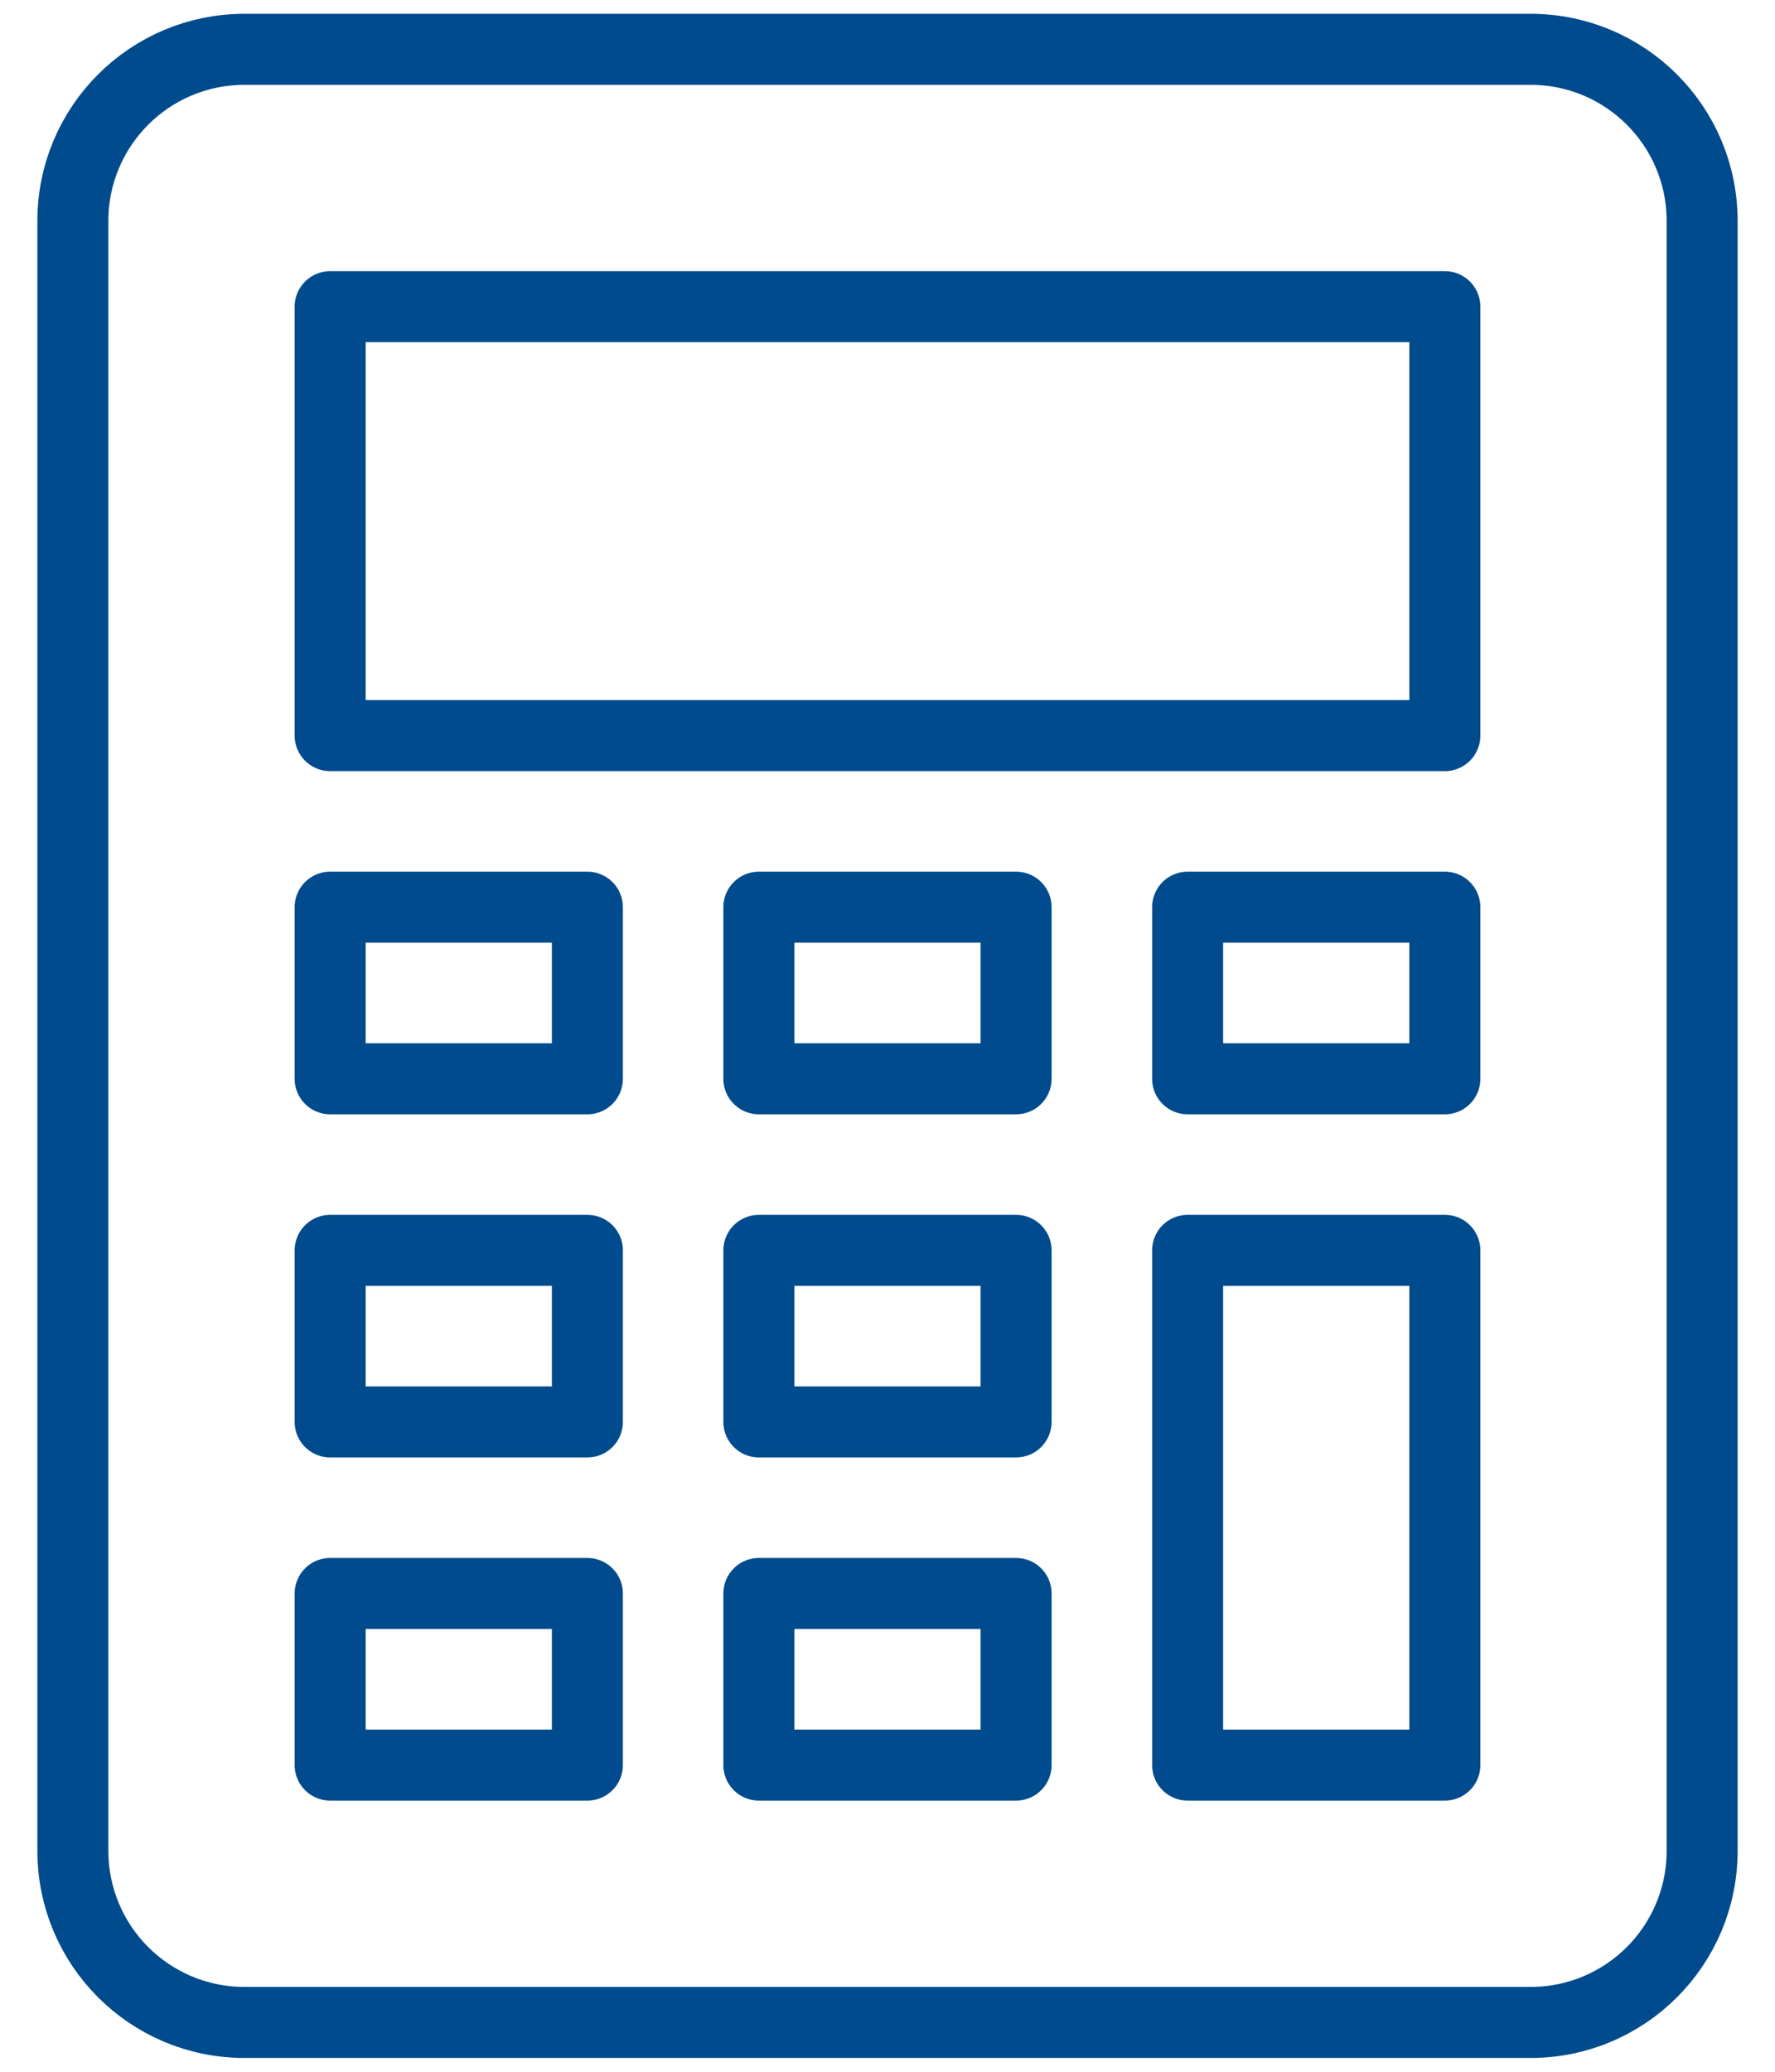
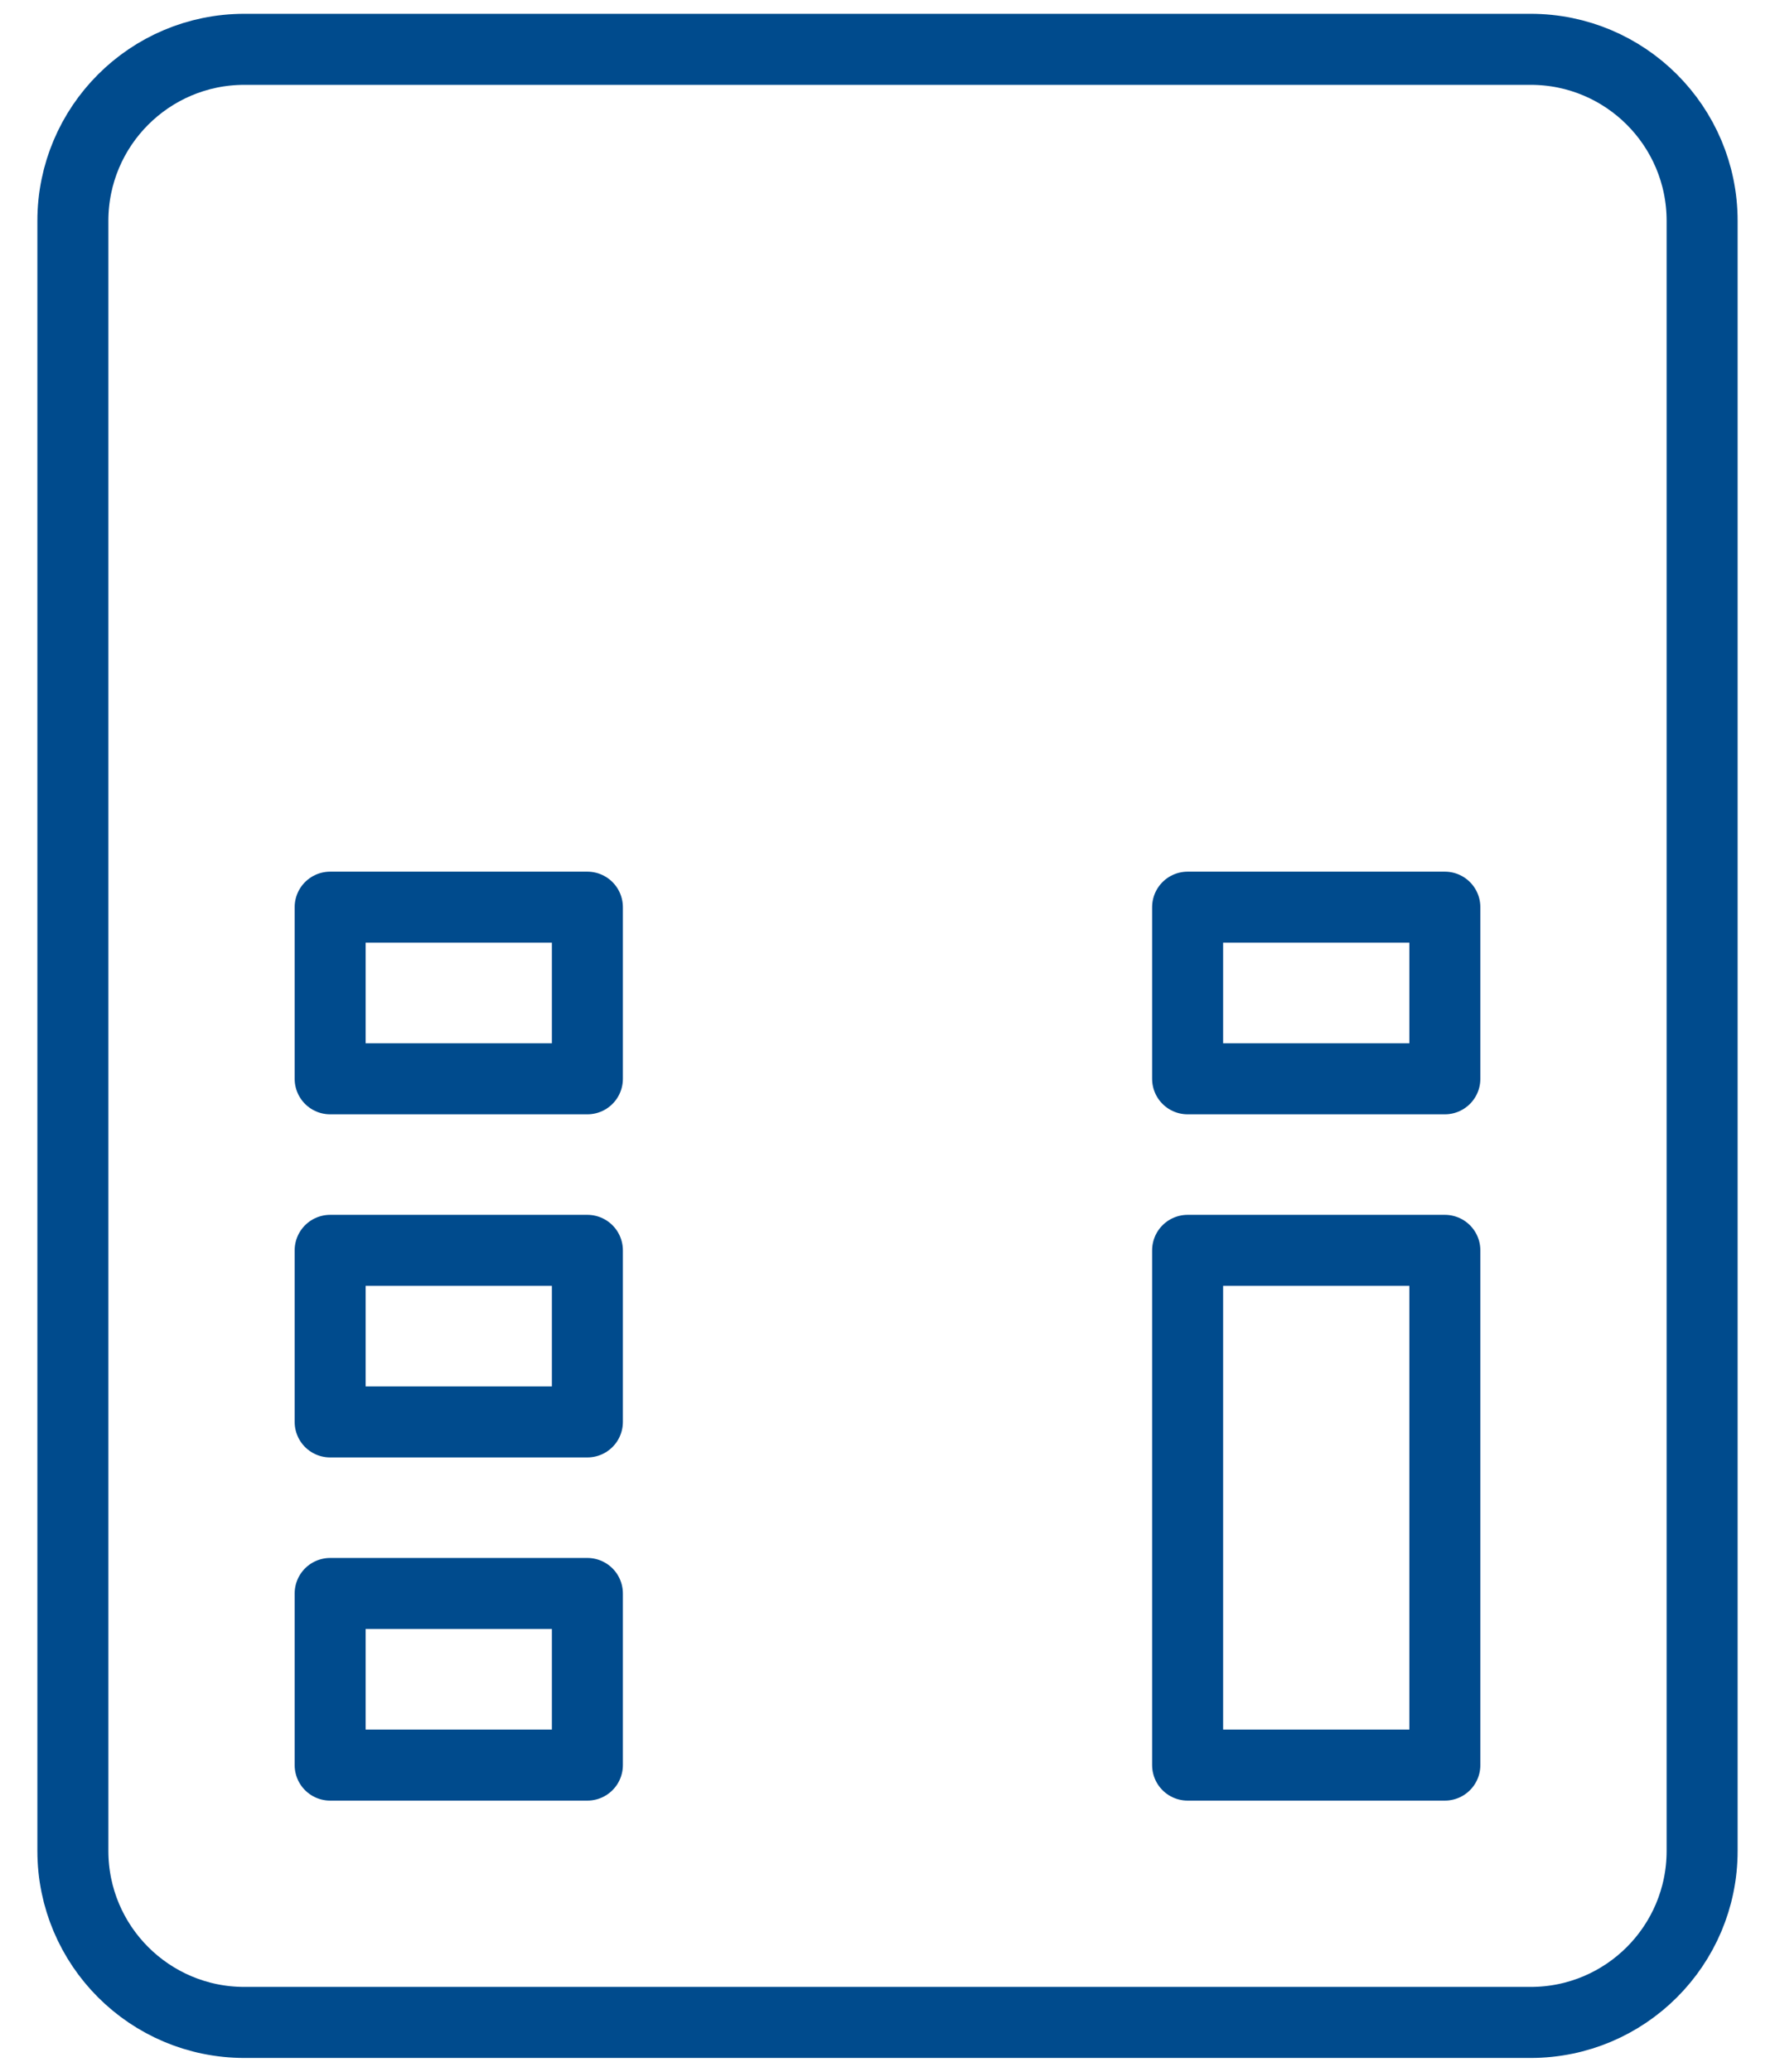
<svg xmlns="http://www.w3.org/2000/svg" width="36" height="42" viewBox="0 0 36 42" fill="none">
  <g id="Group">
    <path id="Vector" d="M31.044 1H4.957C3.036 1 1.478 2.557 1.478 4.478V37.522C1.478 39.443 3.036 41 4.957 41H31.044C32.965 41 34.522 39.443 34.522 37.522V4.478C34.522 2.557 32.965 1 31.044 1Z" stroke="#004B8D" stroke-width="1.44" stroke-linecap="round" stroke-linejoin="round" />
-     <path id="Vector_2" d="M29.304 6.217H6.696V14.913H29.304V6.217Z" stroke="#004B8D" stroke-width="1.44" stroke-linecap="round" stroke-linejoin="round" />
    <path id="Vector_3" d="M11.913 18.391H6.696V21.87H11.913V18.391Z" stroke="#004B8D" stroke-width="1.44" stroke-linecap="round" stroke-linejoin="round" />
-     <path id="Vector_4" d="M20.608 18.391H15.391V21.87H20.608V18.391Z" stroke="#004B8D" stroke-width="1.44" stroke-linecap="round" stroke-linejoin="round" />
    <path id="Vector_5" d="M29.304 18.391H24.087V21.87H29.304V18.391Z" stroke="#004B8D" stroke-width="1.44" stroke-linecap="round" stroke-linejoin="round" />
    <path id="Vector_6" d="M11.913 25.348H6.696V28.826H11.913V25.348Z" stroke="#004B8D" stroke-width="1.44" stroke-linecap="round" stroke-linejoin="round" />
-     <path id="Vector_7" d="M20.608 25.348H15.391V28.826H20.608V25.348Z" stroke="#004B8D" stroke-width="1.44" stroke-linecap="round" stroke-linejoin="round" />
    <path id="Vector_8" d="M29.304 25.348H24.087V35.783H29.304V25.348Z" stroke="#004B8D" stroke-width="1.44" stroke-linecap="round" stroke-linejoin="round" />
    <path id="Vector_9" d="M11.913 32.304H6.696V35.783H11.913V32.304Z" stroke="#004B8D" stroke-width="1.44" stroke-linecap="round" stroke-linejoin="round" />
-     <path id="Vector_10" d="M20.608 32.304H15.391V35.783H20.608V32.304Z" stroke="#004B8D" stroke-width="1.44" stroke-linecap="round" stroke-linejoin="round" />
  </g>
</svg>